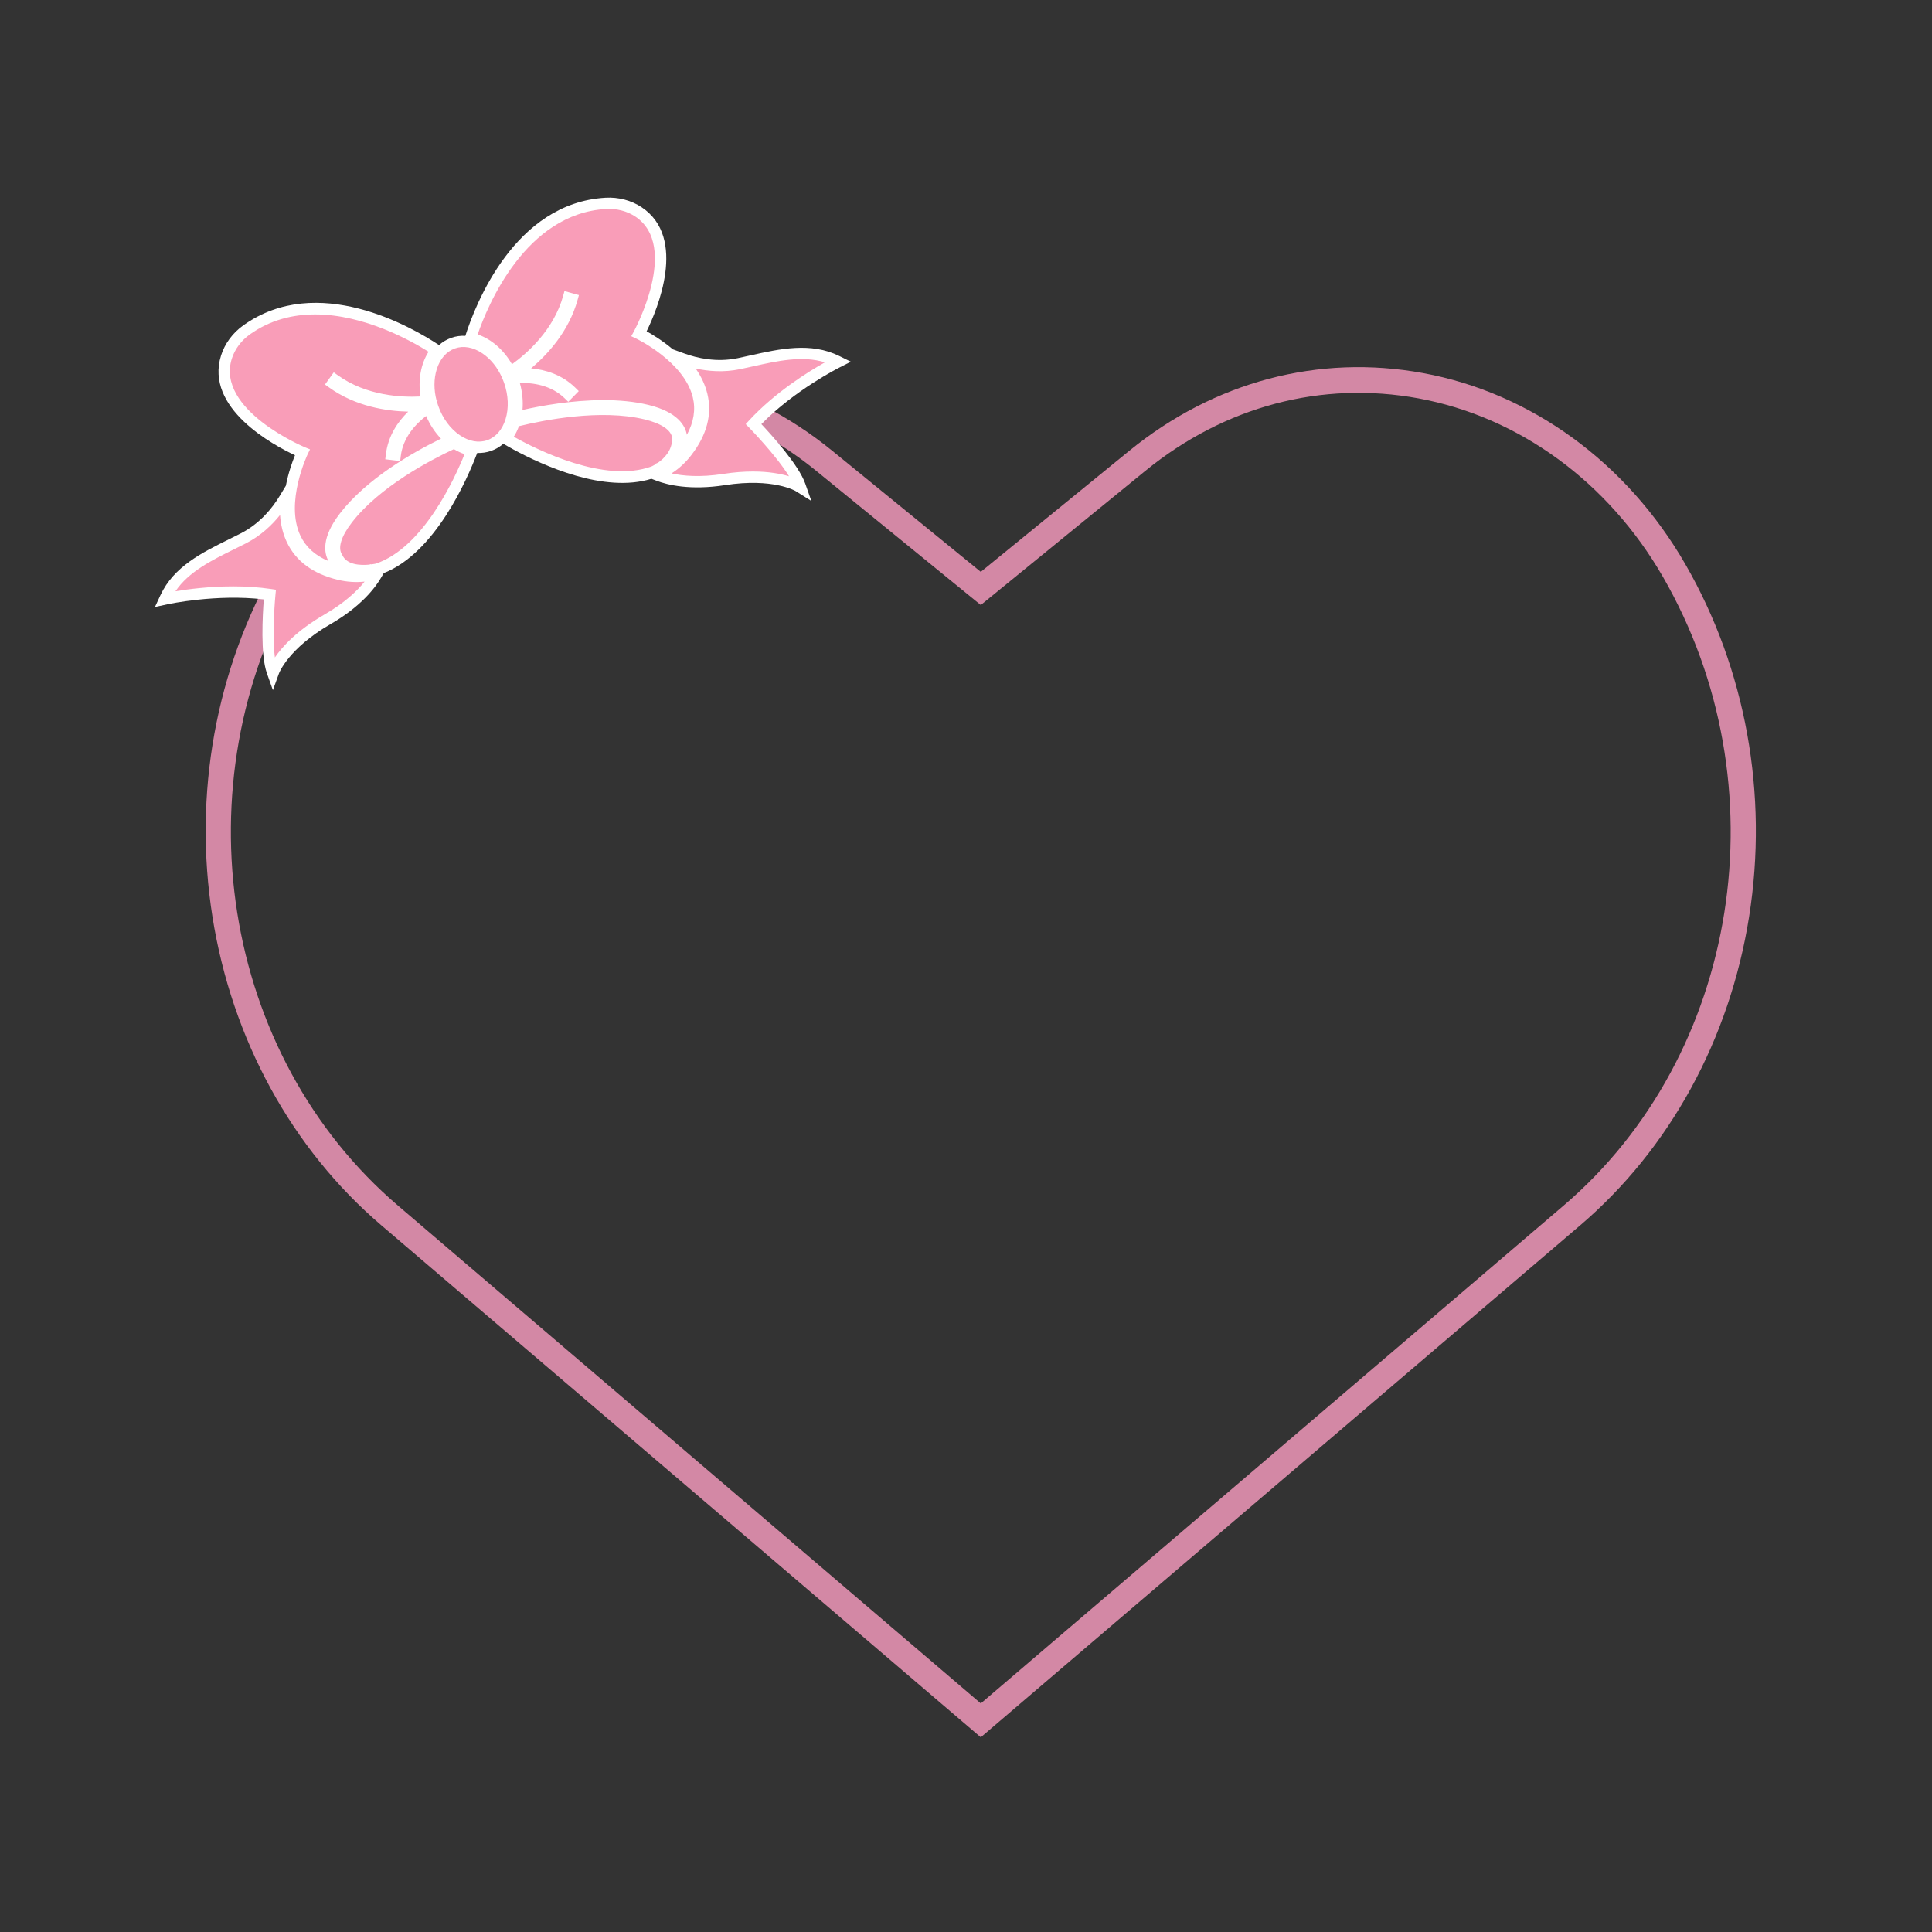
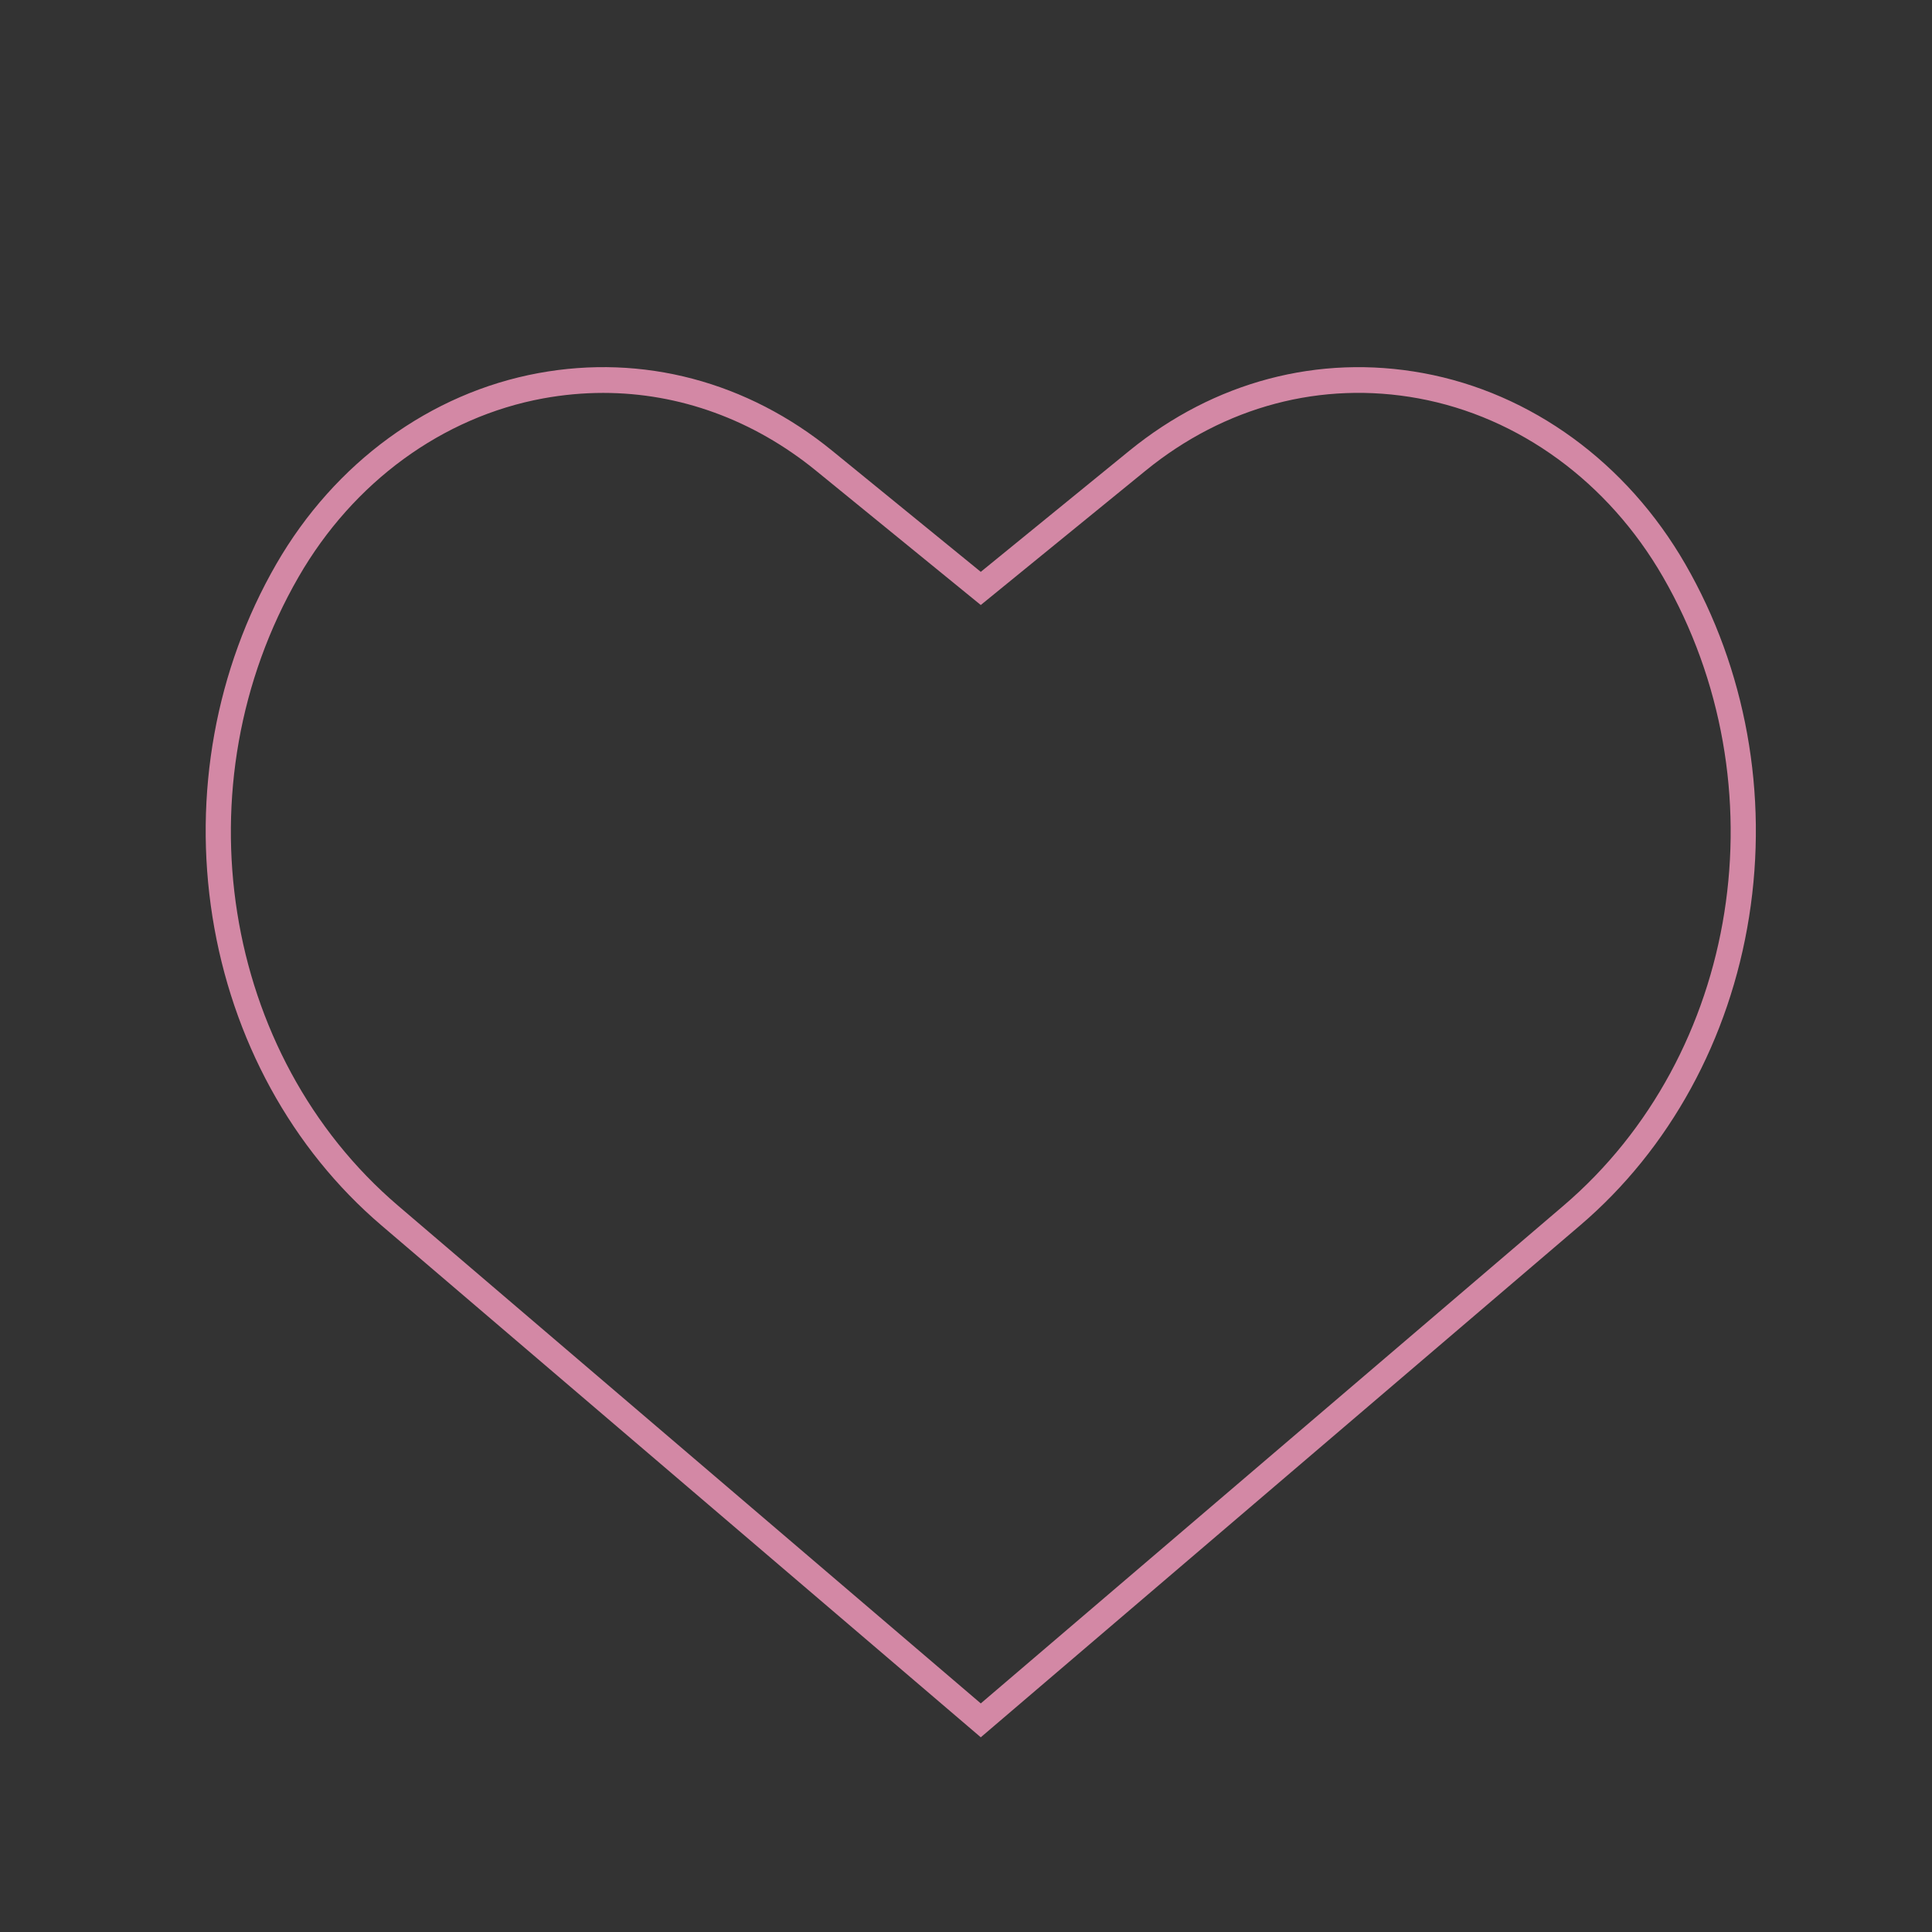
<svg xmlns="http://www.w3.org/2000/svg" version="1.1" id="Mode_Isolation" x="0px" y="0px" viewBox="0 0 600 600" style="enable-background:new 0 0 600 600;" xml:space="preserve">
  <rect x="0" y="0" width="600" height="600" fill="#333333" stroke="none" />
  <style type="text/css">
	.st0{fill:#D388A5;}
	.st1{fill:#FFFFFF;}
	.st2{fill:#F99DB8;}
</style>
  <path class="st0" d="M304.59,539.53l-186.16-159c-27.79-23.73-46.41-57.76-52.45-95.82c-6.03-38.02,1.01-76.92,19.82-109.53  c18.18-31.52,47.85-53.13,81.41-59.31c32.45-5.97,64.86,2.6,91.26,24.13l46.12,37.59l46.12-37.59  c26.4-21.52,58.81-30.09,91.26-24.13c33.56,6.17,63.24,27.79,81.41,59.31c18.81,32.61,25.85,71.51,19.82,109.53  c-6.03,38.06-24.66,72.09-52.45,95.82L304.59,539.53z M187.32,122.02c-6.19,0-12.42,0.57-18.66,1.71  c-31.25,5.75-58.93,25.95-75.93,55.43c-37.2,64.51-23.92,148.46,30.9,195.28l180.96,154.57l180.96-154.57  c54.81-46.82,68.1-130.77,30.9-195.28c-17-29.48-44.68-49.69-75.93-55.44c-30.1-5.53-60.2,2.44-84.76,22.46l-51.17,41.71  l-51.17-41.71C233.95,130.32,210.99,122.02,187.32,122.02z" />
-   <path class="st1" d="M264.24,112.33l-3.62-1.78c-8.82-4.35-18.37-2.22-27.6-0.17c-1.31,0.29-2.6,0.58-3.89,0.85  c-6.63,1.38-12.7-0.03-16.63-1.46l-3.56-1.29c-3.12-2.64-6.23-4.54-8.13-5.59c3.24-6.6,12.77-29-1.56-38.54  c-3.2-2.13-7.19-3.18-11.23-2.94c-28.26,1.65-40.44,33.24-43.5,42.89l0,0c-1.48-0.08-2.95,0.12-4.37,0.62  c-1.41,0.5-2.69,1.26-3.81,2.25c-8.45-5.61-37.75-22.57-60.77-6.13c-3.3,2.35-5.75,5.67-6.91,9.33  c-5.18,16.42,16.29,27.9,22.95,31.01c-0.82,2.01-2.06,5.44-2.83,9.46l-1.96,3.24c-2.17,3.58-6.02,8.48-12.04,11.56  c-1.17,0.6-2.36,1.19-3.56,1.78c-8.48,4.19-17.26,8.51-21.4,17.43l-1.7,3.66l3.94-0.86c0.16-0.03,15.17-3.26,29.87-1.5  c-0.37,4.78-1.08,17.15,0.95,22.91l1.87,5.27l1.91-5.26c0.03-0.08,2.91-7.69,15.93-15.21c9.59-5.53,13.95-11.37,15.7-14.36  l0.89-1.52c15.95-6.3,25.86-28.98,28.99-37.21l0.04-0.1c1.47,0.06,2.92-0.15,4.32-0.64c1.39-0.49,2.66-1.24,3.77-2.21l0.09,0.05  c6.75,3.96,24.82,13.45,40.25,11.94c1.94-0.19,3.83-0.55,5.66-1.12l1.65,0.63c3.24,1.23,10.3,3.04,21.24,1.34  c14.85-2.31,21.88,1.82,21.93,1.86l4.85,3.05l-1.9-5.4c-2.03-5.76-10.33-14.95-13.62-18.45c10.33-10.58,24.07-17.49,24.21-17.56  L264.24,112.33z" />
-   <path class="st2" d="M97.88,97.65c15.2,0,29.75,8.15,35.22,11.59c-2.41,3.76-3.31,8.75-2.51,13.89c-5.67,0.3-16.71-0.12-25.72-6.61  l-1.22-0.88l-2.72,3.78l1.22,0.88c8.25,5.94,17.86,7.39,24.62,7.54c-3.22,3.12-6.25,7.51-6.94,13.3l-0.18,1.49l4.63,0.55l0.18-1.49  c0.7-5.93,4.74-10.1,7.88-12.5c1.15,2.67,2.71,5.05,4.62,7.04c-8.9,4.34-23.1,12.44-31.41,23.24c-5.78,7.51-4.9,12.3-3.53,14.77  c-4.13-1.71-7.06-4.36-8.73-7.89c-4.89-10.35,2.22-25.2,2.29-25.35l0.7-1.44l-1.48-0.61c-0.28-0.11-27.83-11.63-22.81-27.55  c0.93-2.95,2.92-5.62,5.6-7.54C83.96,99.32,90.98,97.65,97.88,97.65z M85.37,204.18c2.26-3.31,6.8-8.38,15.45-13.37  c6.32-3.65,10.16-7.38,12.41-10.19c-2.73,0.29-5.51,0.11-8.3-0.56c-7.72-1.85-13.06-5.79-15.86-11.72c-1.18-2.5-1.88-5.31-2.1-8.41  c-2.5,3.13-5.97,6.44-10.62,8.82c-1.19,0.61-2.39,1.2-3.61,1.8c-6.97,3.44-14.15,6.98-18.25,13.07c3.75-0.63,10.41-1.52,17.95-1.52  c3.81,0,7.84,0.23,11.85,0.83l1.41,0.21l-0.14,1.42C85.54,184.7,84.4,196.62,85.37,204.18z M202.31,144.87c0,0,0.56-0.24,1.33-0.71  l-0.05-0.13c0.26-0.1,0.51-0.21,0.75-0.33c1.91-1.32,4.46-3.8,4.4-7.61c-0.17-2.44-3.29-4.57-8.54-5.84  c-13.7-3.31-31.31,0.21-39.04,2.1c-0.43,1.18-0.96,2.28-1.6,3.28C166.76,139.68,187.76,150.2,202.31,144.87z M245.04,147.91  c-3.98-6.5-12.35-15.07-12.45-15.17l-1-1.02l0.96-1.05c8.17-8.88,18.65-15.33,23.64-18.14c-7.01-2.18-14.83-0.43-22.41,1.26  c-1.32,0.29-2.63,0.59-3.94,0.86c-5.11,1.06-9.89,0.66-13.8-0.21c1.77,2.55,2.99,5.18,3.64,7.87c1.54,6.37-0.15,12.79-5.01,19.07  c-1.75,2.27-3.8,4.16-6.12,5.64c3.52,0.78,8.84,1.28,16.06,0.16c3.46-0.54,6.53-0.75,9.22-0.75  C238.84,146.43,242.54,147.16,245.04,147.91z M148.34,103.87c4.23,1.42,8.06,4.74,10.66,9.25c4.61-3.32,12.94-10.57,15.9-21.27  l0.4-1.45l4.49,1.24l-0.4,1.45c-2.71,9.8-9.28,16.95-14.46,21.31c4.47,0.41,9.58,1.93,13.74,6.01l1.07,1.05l-3.26,3.33l-1.07-1.05  c-4.27-4.18-10.03-4.9-13.97-4.8c0.78,2.8,1.06,5.64,0.82,8.38c5.74-1.3,15.35-3.06,25.16-3.06c4.72,0,9.48,0.41,13.88,1.47  c9.21,2.23,11.53,6.51,12.01,9.3c2.14-3.92,2.77-7.82,1.85-11.62c-2.68-11.13-17.53-18.24-17.68-18.31l-1.44-0.68l0.77-1.4  c0.15-0.26,14.38-26.52,0.5-35.76c-2.57-1.71-5.8-2.55-9.09-2.36C163.17,66.33,151.39,94.98,148.34,103.87z M142.83,135.18  c2.84,1.91,5.86,2.46,8.5,1.52c2.64-0.93,4.66-3.25,5.67-6.52c1.06-3.43,0.89-7.46-0.47-11.33c-0.16-0.45-0.33-0.89-0.52-1.32  l-0.37,0.02l0.29-0.21c-1.41-3.2-3.55-5.87-6.14-7.61c-2.84-1.91-5.86-2.46-8.5-1.52c-2.64,0.93-4.66,3.25-5.67,6.52  c-0.92,2.97-0.92,6.39-0.01,9.77l0.36-0.02l-0.3,0.22c0.13,0.45,0.27,0.9,0.43,1.35C137.46,129.93,139.86,133.17,142.83,135.18z   M144.27,141.04c-1.13-0.38-2.23-0.9-3.31-1.56c-7.21,3.36-23.14,11.67-31.73,22.84c-3.3,4.28-4.39,7.89-2.99,9.91  c1.37,3.25,5.73,3.37,8.39,3.12c0.2-0.05,0.4-0.1,0.6-0.16l0.03,0.09c0.9-0.11,1.49-0.25,1.49-0.25  C131.43,170.05,141.19,148.69,144.27,141.04z" />
</svg>